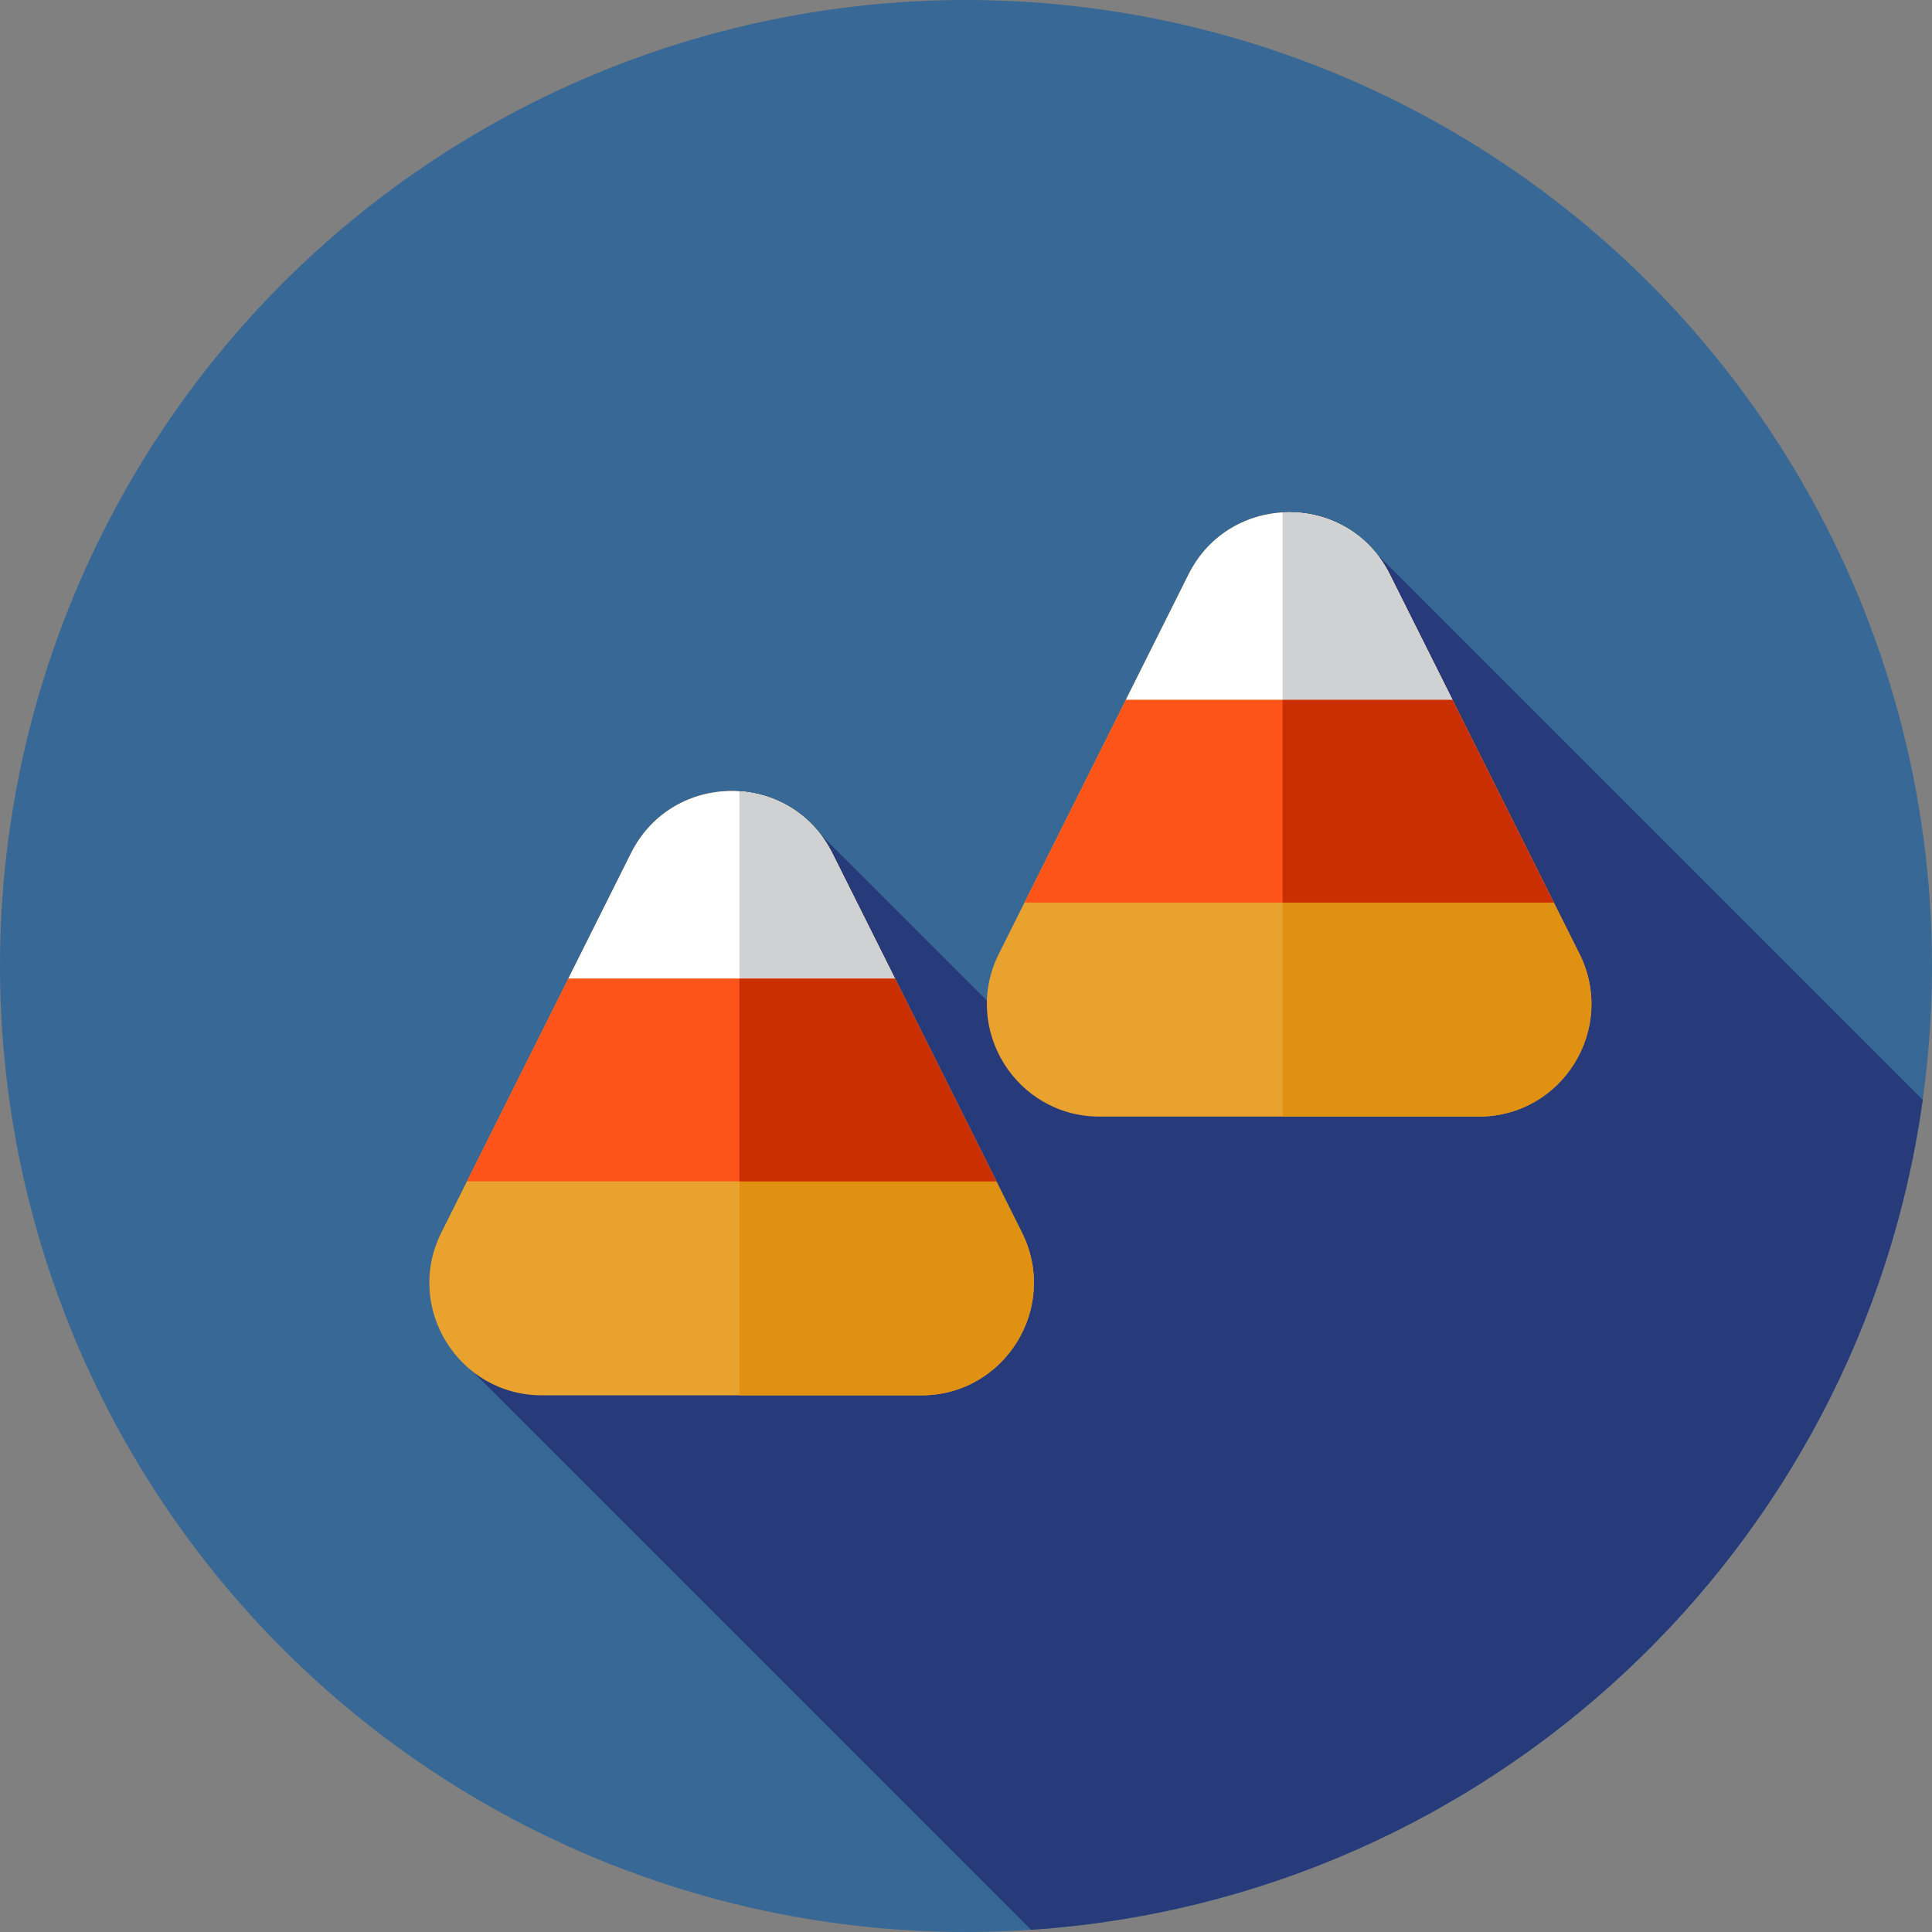
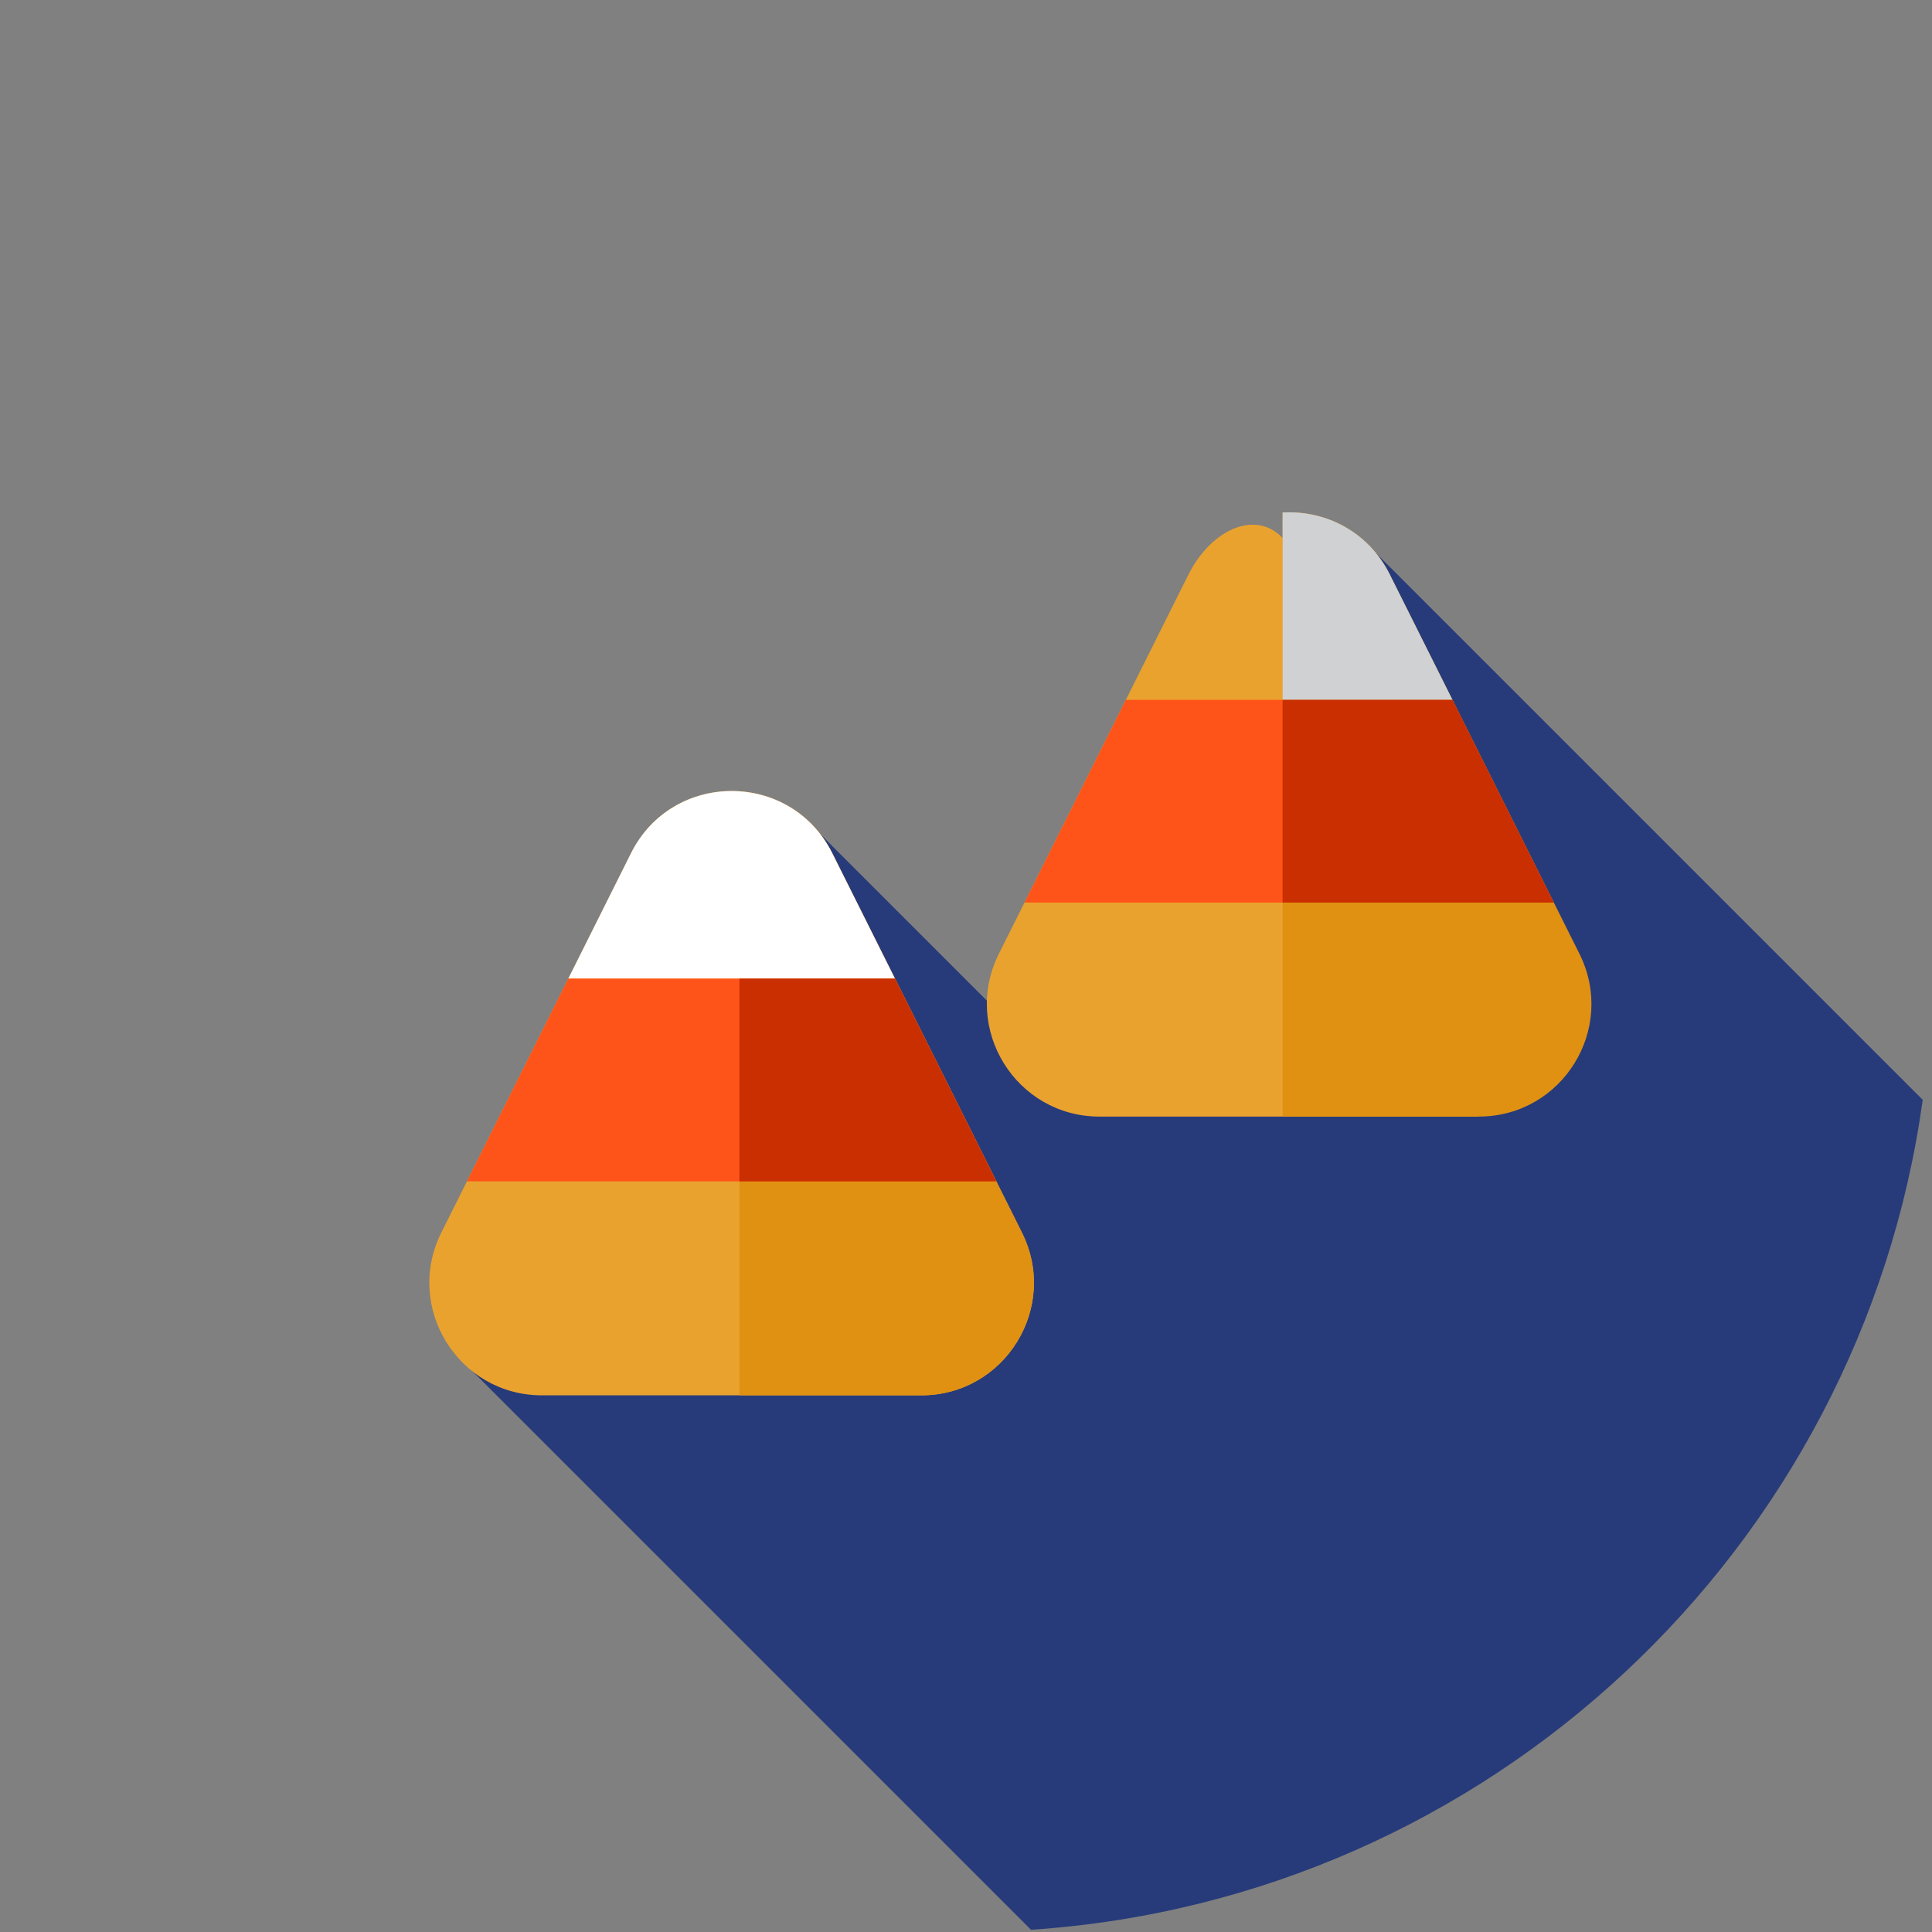
<svg xmlns="http://www.w3.org/2000/svg" height="800px" width="800px" version="1.1" id="Layer_1" viewBox="0 0 512 512" xml:space="preserve">
  <rect x="0" y="0" width="512" height="512" fill="#808080" stroke="none" />
-   <circle style="fill:#386895;" cx="256" cy="256" r="256" />
  <path style="fill:#273B7A;" d="M509.543,291.466L364.709,146.634l-46.506,83.077l11.117,11.117l-54.618,37.529l-62.528-62.529  l-41.034,101.169l-50.997,41.324l153.088,153.088C394.743,503.33,493.046,410.483,509.543,291.466z" />
  <path style="fill:#EAA22F;" d="M167.226,226.109l-50.262,100.526c-9.911,19.82,4.503,43.142,26.664,43.142h100.526  c22.161,0,36.576-23.323,26.664-43.144l-50.262-100.526C209.568,204.136,178.212,204.136,167.226,226.109z" />
  <path style="fill:#E09112;" d="M270.817,326.634l-50.262-100.526c-5.137-10.273-14.726-15.741-24.604-16.408v160.078h48.202  C266.314,369.778,280.728,346.455,270.817,326.634z" />
  <path style="fill:#FFFFFF;" d="M220.555,226.109c-10.986-21.973-42.343-21.973-53.329,0l-16.615,33.232h86.559L220.555,226.109z" />
  <polygon style="fill:#FF5419;" points="237.17,259.339 150.611,259.339 123.747,313.066 264.033,313.066 " />
-   <path style="fill:#D0D1D3;" d="M220.555,226.109c-5.137-10.273-14.726-15.741-24.604-16.408v49.638h41.219L220.555,226.109z" />
  <polygon style="fill:#C92F00;" points="237.17,259.339 195.951,259.339 195.951,313.066 264.033,313.066 " />
-   <path style="fill:#EAA22F;" d="M314.975,152.235l-50.262,100.526c-9.911,19.821,4.503,43.144,26.664,43.144h100.526  c22.161,0,36.576-23.323,26.664-43.144l-50.262-100.526C357.317,130.262,325.961,130.262,314.975,152.235z" />
+   <path style="fill:#EAA22F;" d="M314.975,152.235l-50.262,100.526c-9.911,19.821,4.503,43.144,26.664,43.144h100.526  l-50.262-100.526C357.317,130.262,325.961,130.262,314.975,152.235z" />
  <path style="fill:#E09112;" d="M418.566,252.759l-50.262-100.526c-5.794-11.59-17.256-17.06-28.406-16.424v160.092h52.005  C414.063,295.903,428.477,272.582,418.566,252.759z" />
-   <path style="fill:#FFFFFF;" d="M368.304,152.235c-10.986-21.973-42.343-21.973-53.329,0l-16.615,33.232h86.559L368.304,152.235z" />
  <polygon style="fill:#FF5419;" points="384.919,185.465 298.36,185.465 271.496,239.192 411.782,239.192 " />
  <path style="fill:#D0D1D3;" d="M368.304,152.235c-5.794-11.59-17.256-17.06-28.406-16.424v49.654h45.022L368.304,152.235z" />
  <polygon style="fill:#C92F00;" points="384.919,185.465 339.897,185.465 339.897,239.192 411.782,239.192 " />
</svg>